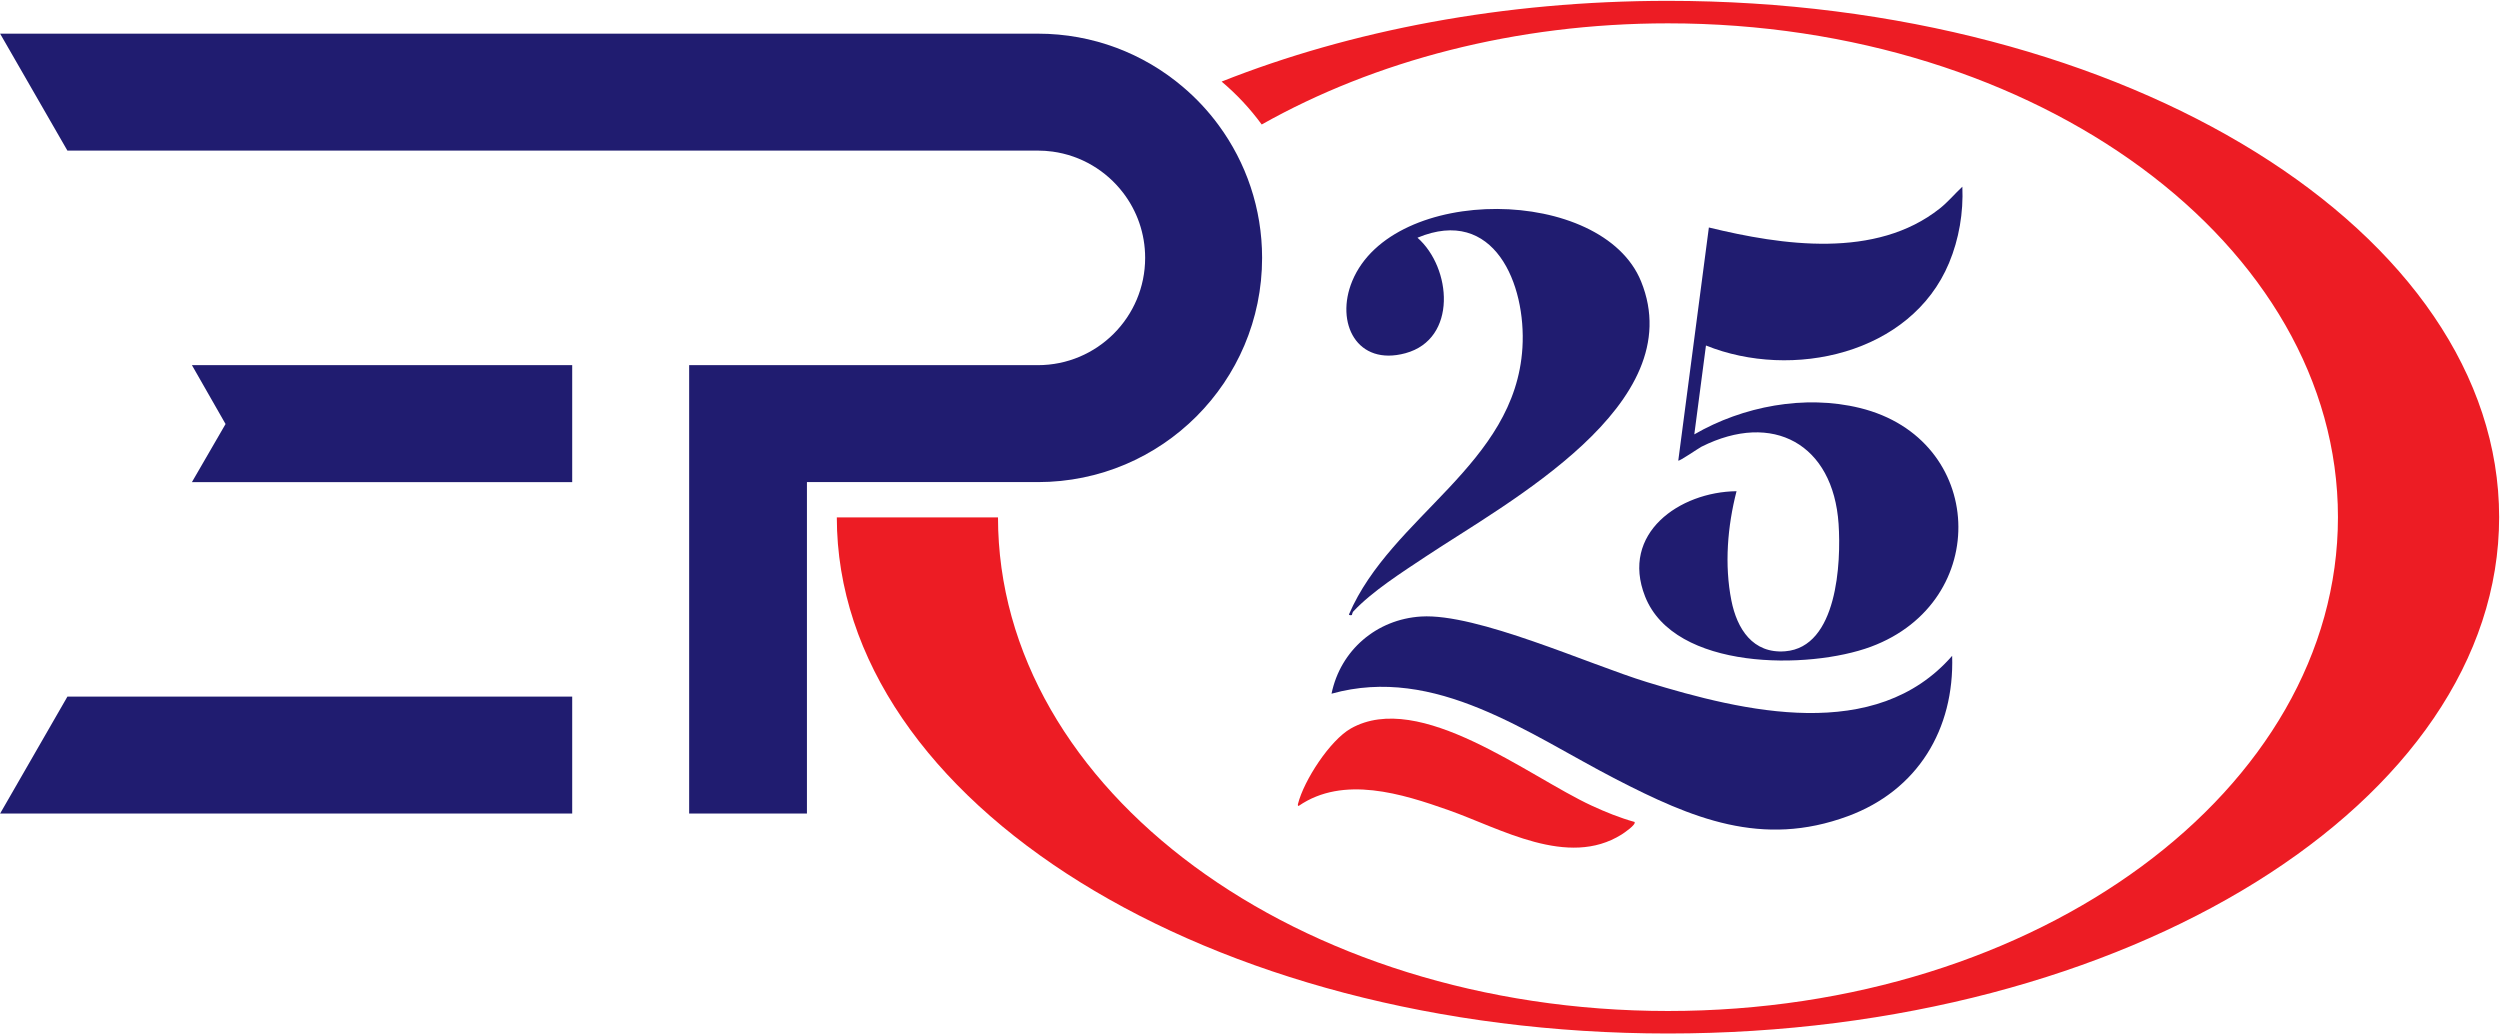
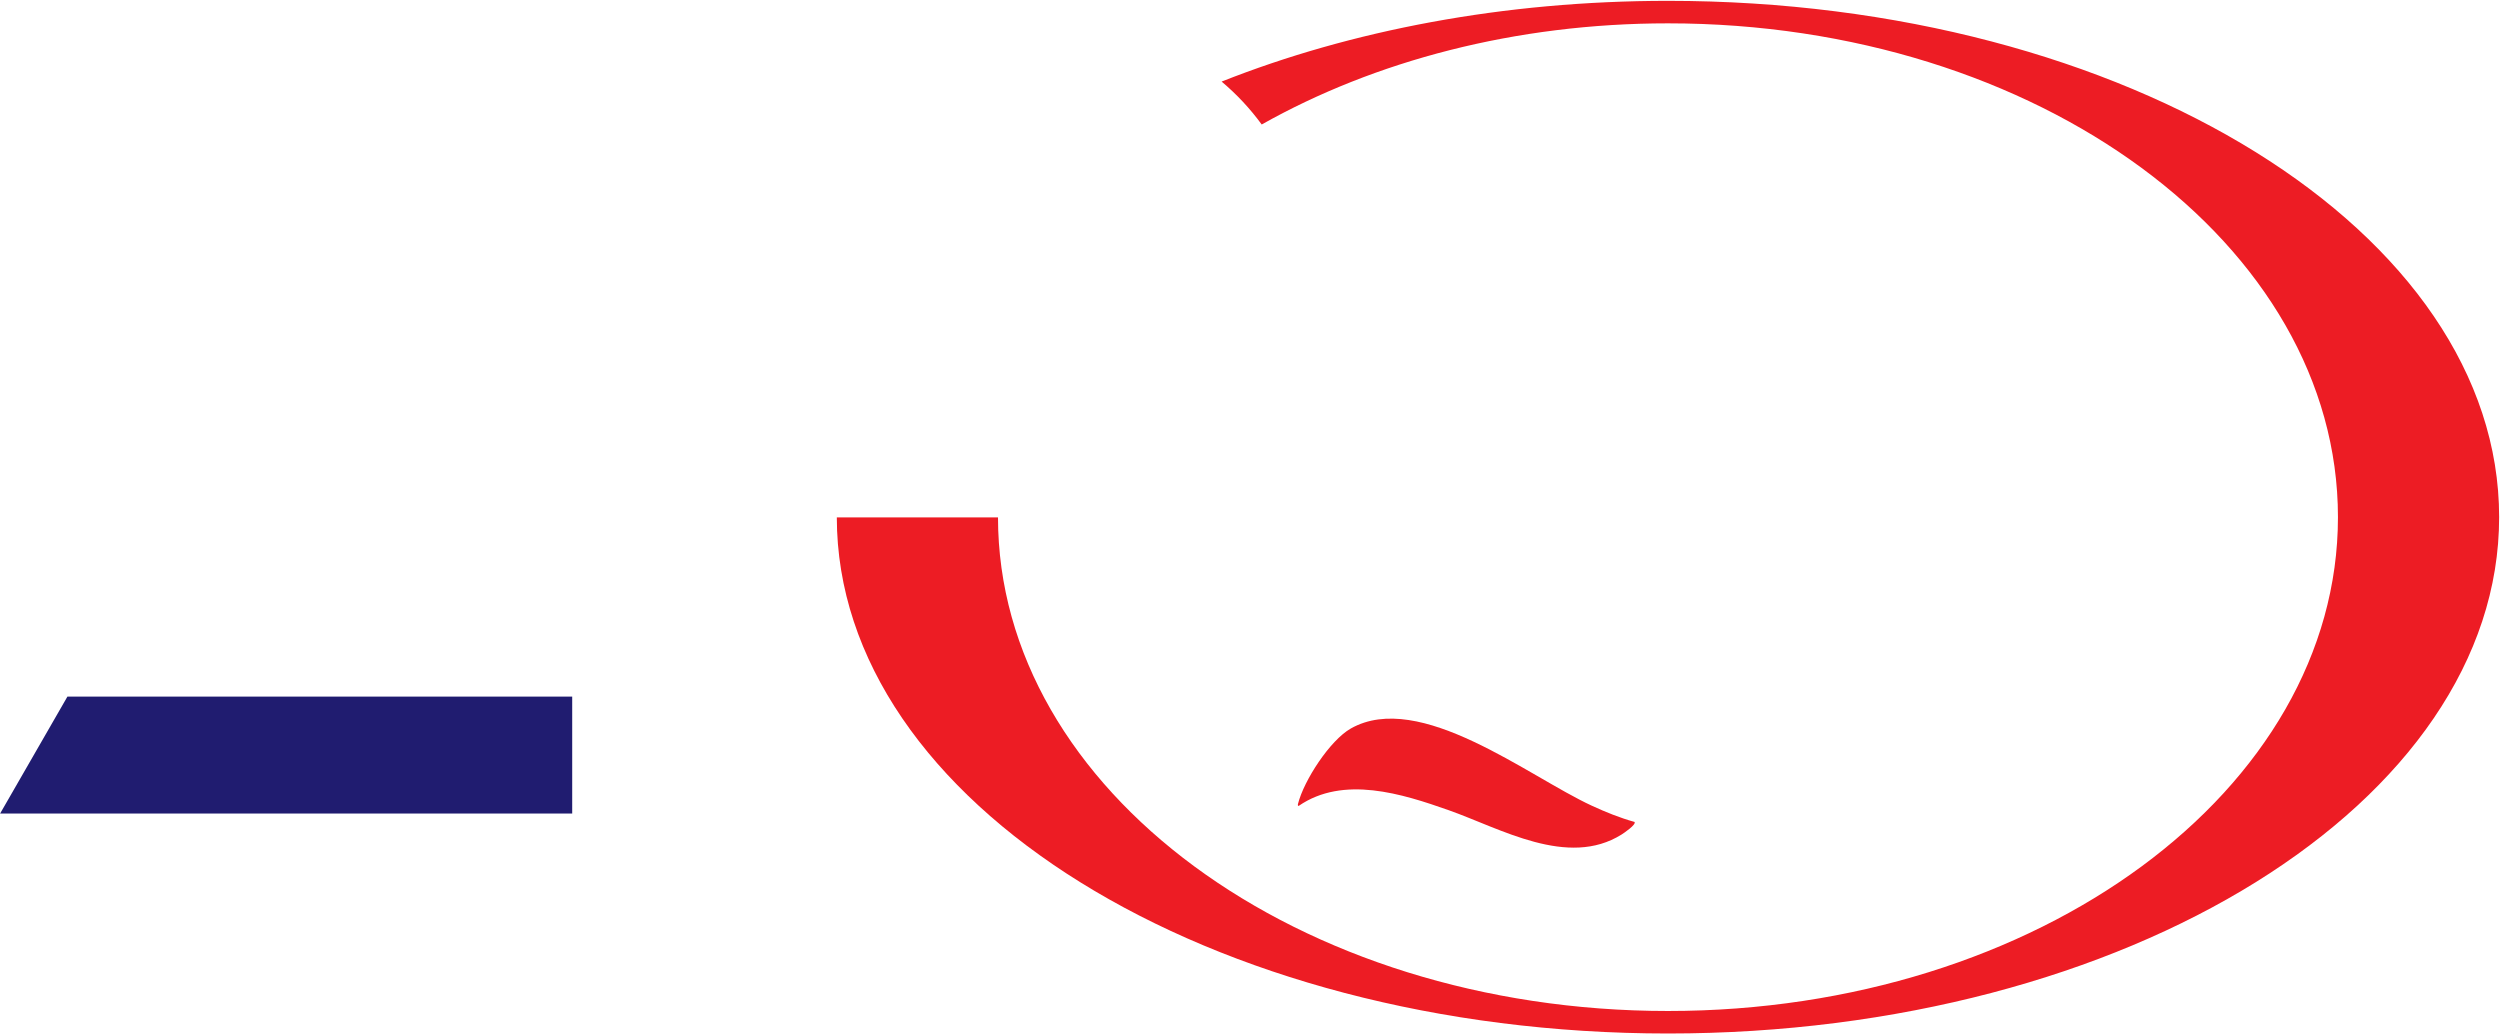
<svg xmlns="http://www.w3.org/2000/svg" xmlns:ns1="http://www.serif.com/" width="100%" height="100%" viewBox="0 0 1451 600" xml:space="preserve" style="fill-rule:evenodd;clip-rule:evenodd;stroke-linejoin:round;stroke-miterlimit:2;">
  <g id="Livello-1" ns1:id="Livello 1">
    <g>
-       <path d="M990.14,200.53l-6.767,51.583c28.183,-16.337 64.067,-23.171 96.075,-15.329c73.271,17.95 76.937,112.388 6.442,138.575c-35.992,13.371 -114.075,13.908 -131.075,-29.162c-14.459,-36.642 19.995,-60.721 53.07,-61.1c-5.233,20.358 -7.091,42.675 -2.987,63.445c3.25,16.455 12.442,30.934 31.212,29.463c30.292,-2.375 32.517,-51.367 31.005,-73.921c-3.113,-46.342 -38.084,-65.6 -79.563,-44.821c-1.554,0.779 -12.971,8.659 -13.483,8.067l17.758,-135.296c42.7,10.396 96.917,18.392 134.004,-11.008c4.796,-3.8 8.688,-8.513 13.117,-12.667c0.65,15.075 -1.917,30.346 -7.725,44.275c-22.104,53.004 -91.2,68.025 -141.083,47.896" style="fill:#201c70;fill-rule:nonzero;" />
-       <path d="M1133.03,380.645c1.346,42.717 -20.058,78.084 -60.437,93.03c-49.992,18.512 -90.613,1.287 -134.908,-21.559c-50.592,-26.096 -104.513,-66.354 -164.867,-49.491c5.192,-25.234 26.15,-43.209 52.008,-44.8c32.35,-1.992 97.217,27.691 131.042,38.058c56.342,17.262 132.767,35.679 177.162,-15.238" style="fill:#201c70;fill-rule:nonzero;" />
-       <path d="M784.631,356.962c-0.096,0.083 -1.779,0.308 -1.666,-0.409c24.595,-57.246 96.479,-86.787 100.654,-154.716c2.266,-36.88 -16.421,-82.413 -60.917,-63.871c19.821,17.441 23.304,58.766 -6.954,67.029c-28.117,7.679 -41.004,-17.504 -30.9,-41.892c23.35,-56.35 145.112,-55.254 167.637,0.238c29.03,71.516 -77.72,128.233 -125.154,159.787c-13.441,8.942 -30.958,20.088 -41.862,31.746c-0.617,0.663 -0.729,1.996 -0.838,2.088" style="fill:#201c70;fill-rule:nonzero;" />
      <path d="M948.692,477.054c1.113,1.513 -6.167,6.45 -7.5,7.288c-31.217,19.583 -70.221,-3.463 -100.296,-14.079c-27.096,-9.563 -61.171,-20.367 -87.121,-2.525c-0.645,0.133 -0.516,-0.78 -0.4,-1.242c3.409,-13.488 18.496,-36.829 30.709,-43.713c39.941,-22.504 103.016,27.884 139.783,44.838c8.038,3.708 16.292,7.058 24.825,9.433" style="fill:#ed1c24;fill-rule:nonzero;" />
      <path d="M0.059,472.193l39.063,-67.871l292.983,0l-0,67.871l-332.046,0Z" style="fill:#201c70;fill-rule:nonzero;" />
-       <path d="M111.393,211.935l220.712,0l0,67.88l-220.712,-0l19.521,-33.709l-19.521,-34.171Z" style="fill:#201c70;fill-rule:nonzero;" />
-       <path d="M732.524,149.676c0,71.879 -58.267,130.134 -130.133,130.134l-134.046,-0l0,192.383l-68.363,-0l0,-260.254l202.409,-0c34.366,-0 62.25,-27.884 62.25,-62.263c-0,-14.233 -4.779,-27.35 -12.821,-37.841c0,-0 -0.017,-0.017 -0.017,-0c-9.733,-12.73 -24.3,-21.588 -40.958,-23.85c-2.754,-0.371 -5.579,-0.571 -8.454,-0.571l-563.275,-0l-39.054,-67.871l602.329,-0c31.971,-0 61.25,11.533 83.9,30.679c7.912,6.658 15.008,14.246 21.121,22.608c15.791,21.534 25.112,48.096 25.112,76.846" style="fill:#201c70;fill-rule:nonzero;" />
      <path d="M1450.5,300.167c0,165.475 -216.025,299.675 -482.4,299.675c-266.329,0 -482.308,-134.141 -482.412,-299.558l93.55,0c0.087,158.213 174.2,286.5 388.862,286.5c214.721,0 388.85,-128.346 388.85,-286.617c0,-158.27 -174.129,-286.616 -388.85,-286.616c-88.646,-0 -170.387,21.871 -235.8,58.708c-6.733,-9.212 -14.554,-17.575 -23.266,-24.908c74.845,-29.663 163.729,-46.859 259.066,-46.859c266.375,0 482.4,134.2 482.4,299.675" style="fill:#ed1c24;" />
    </g>
  </g>
</svg>